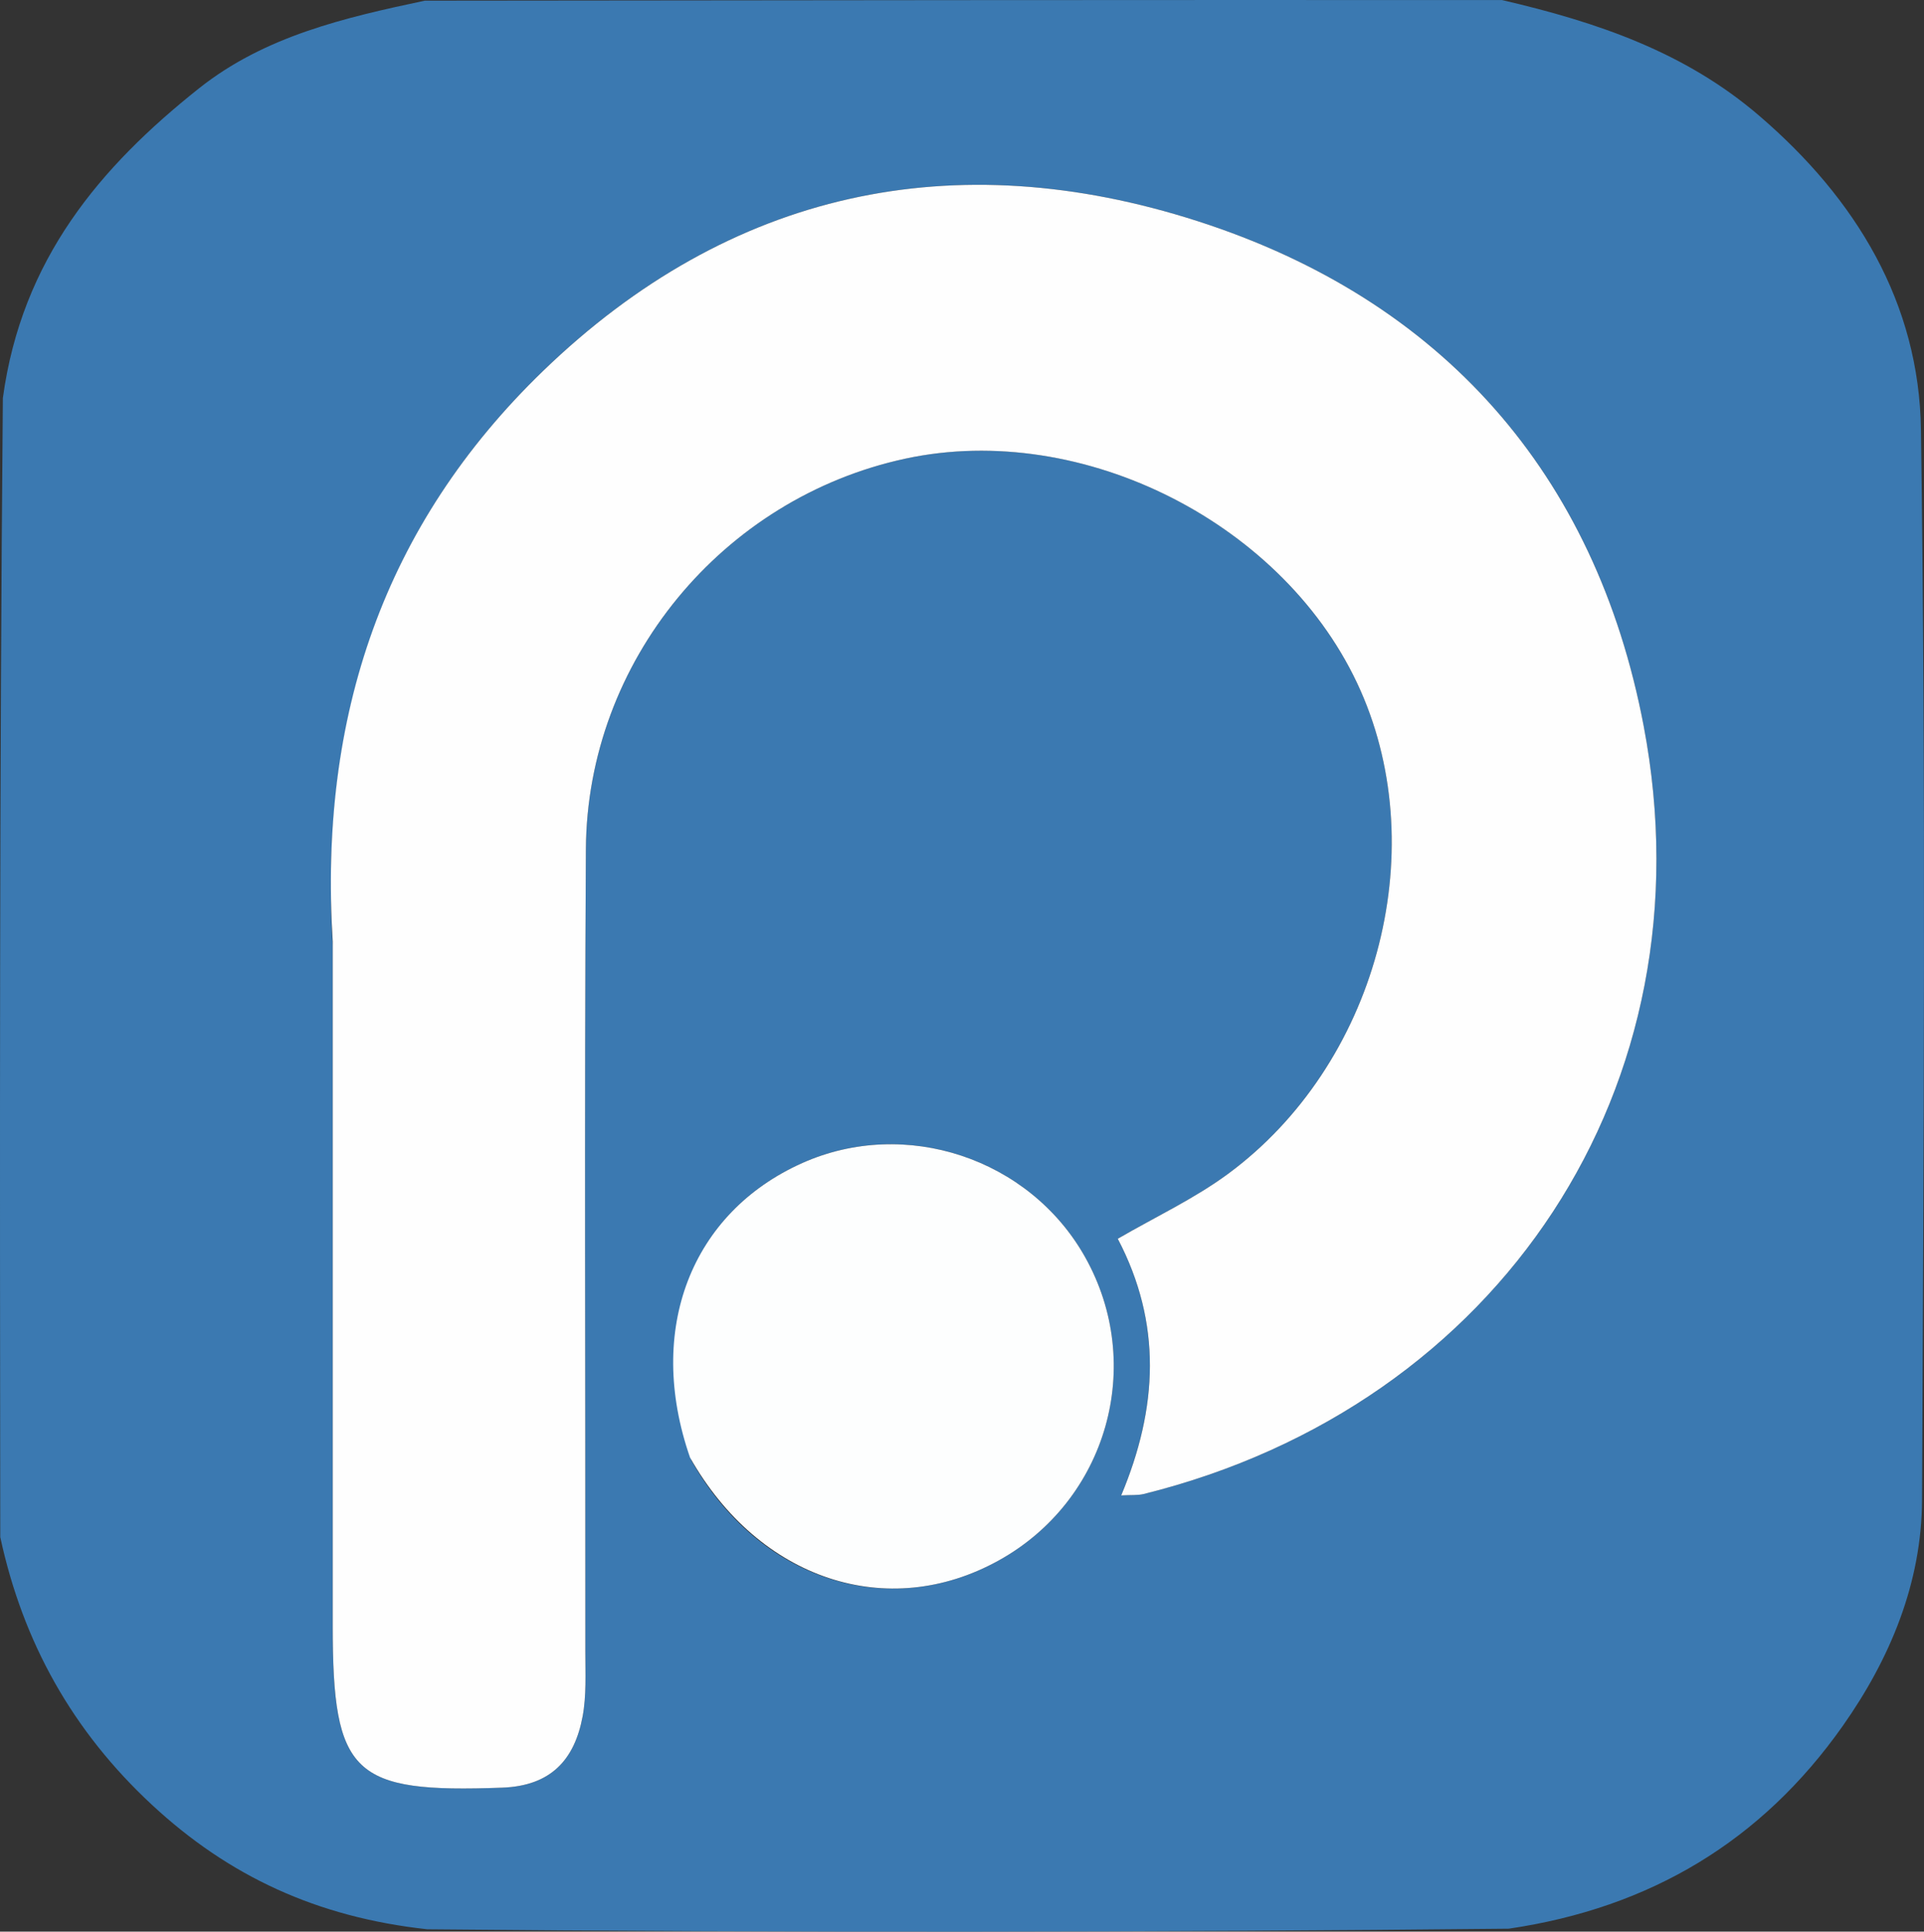
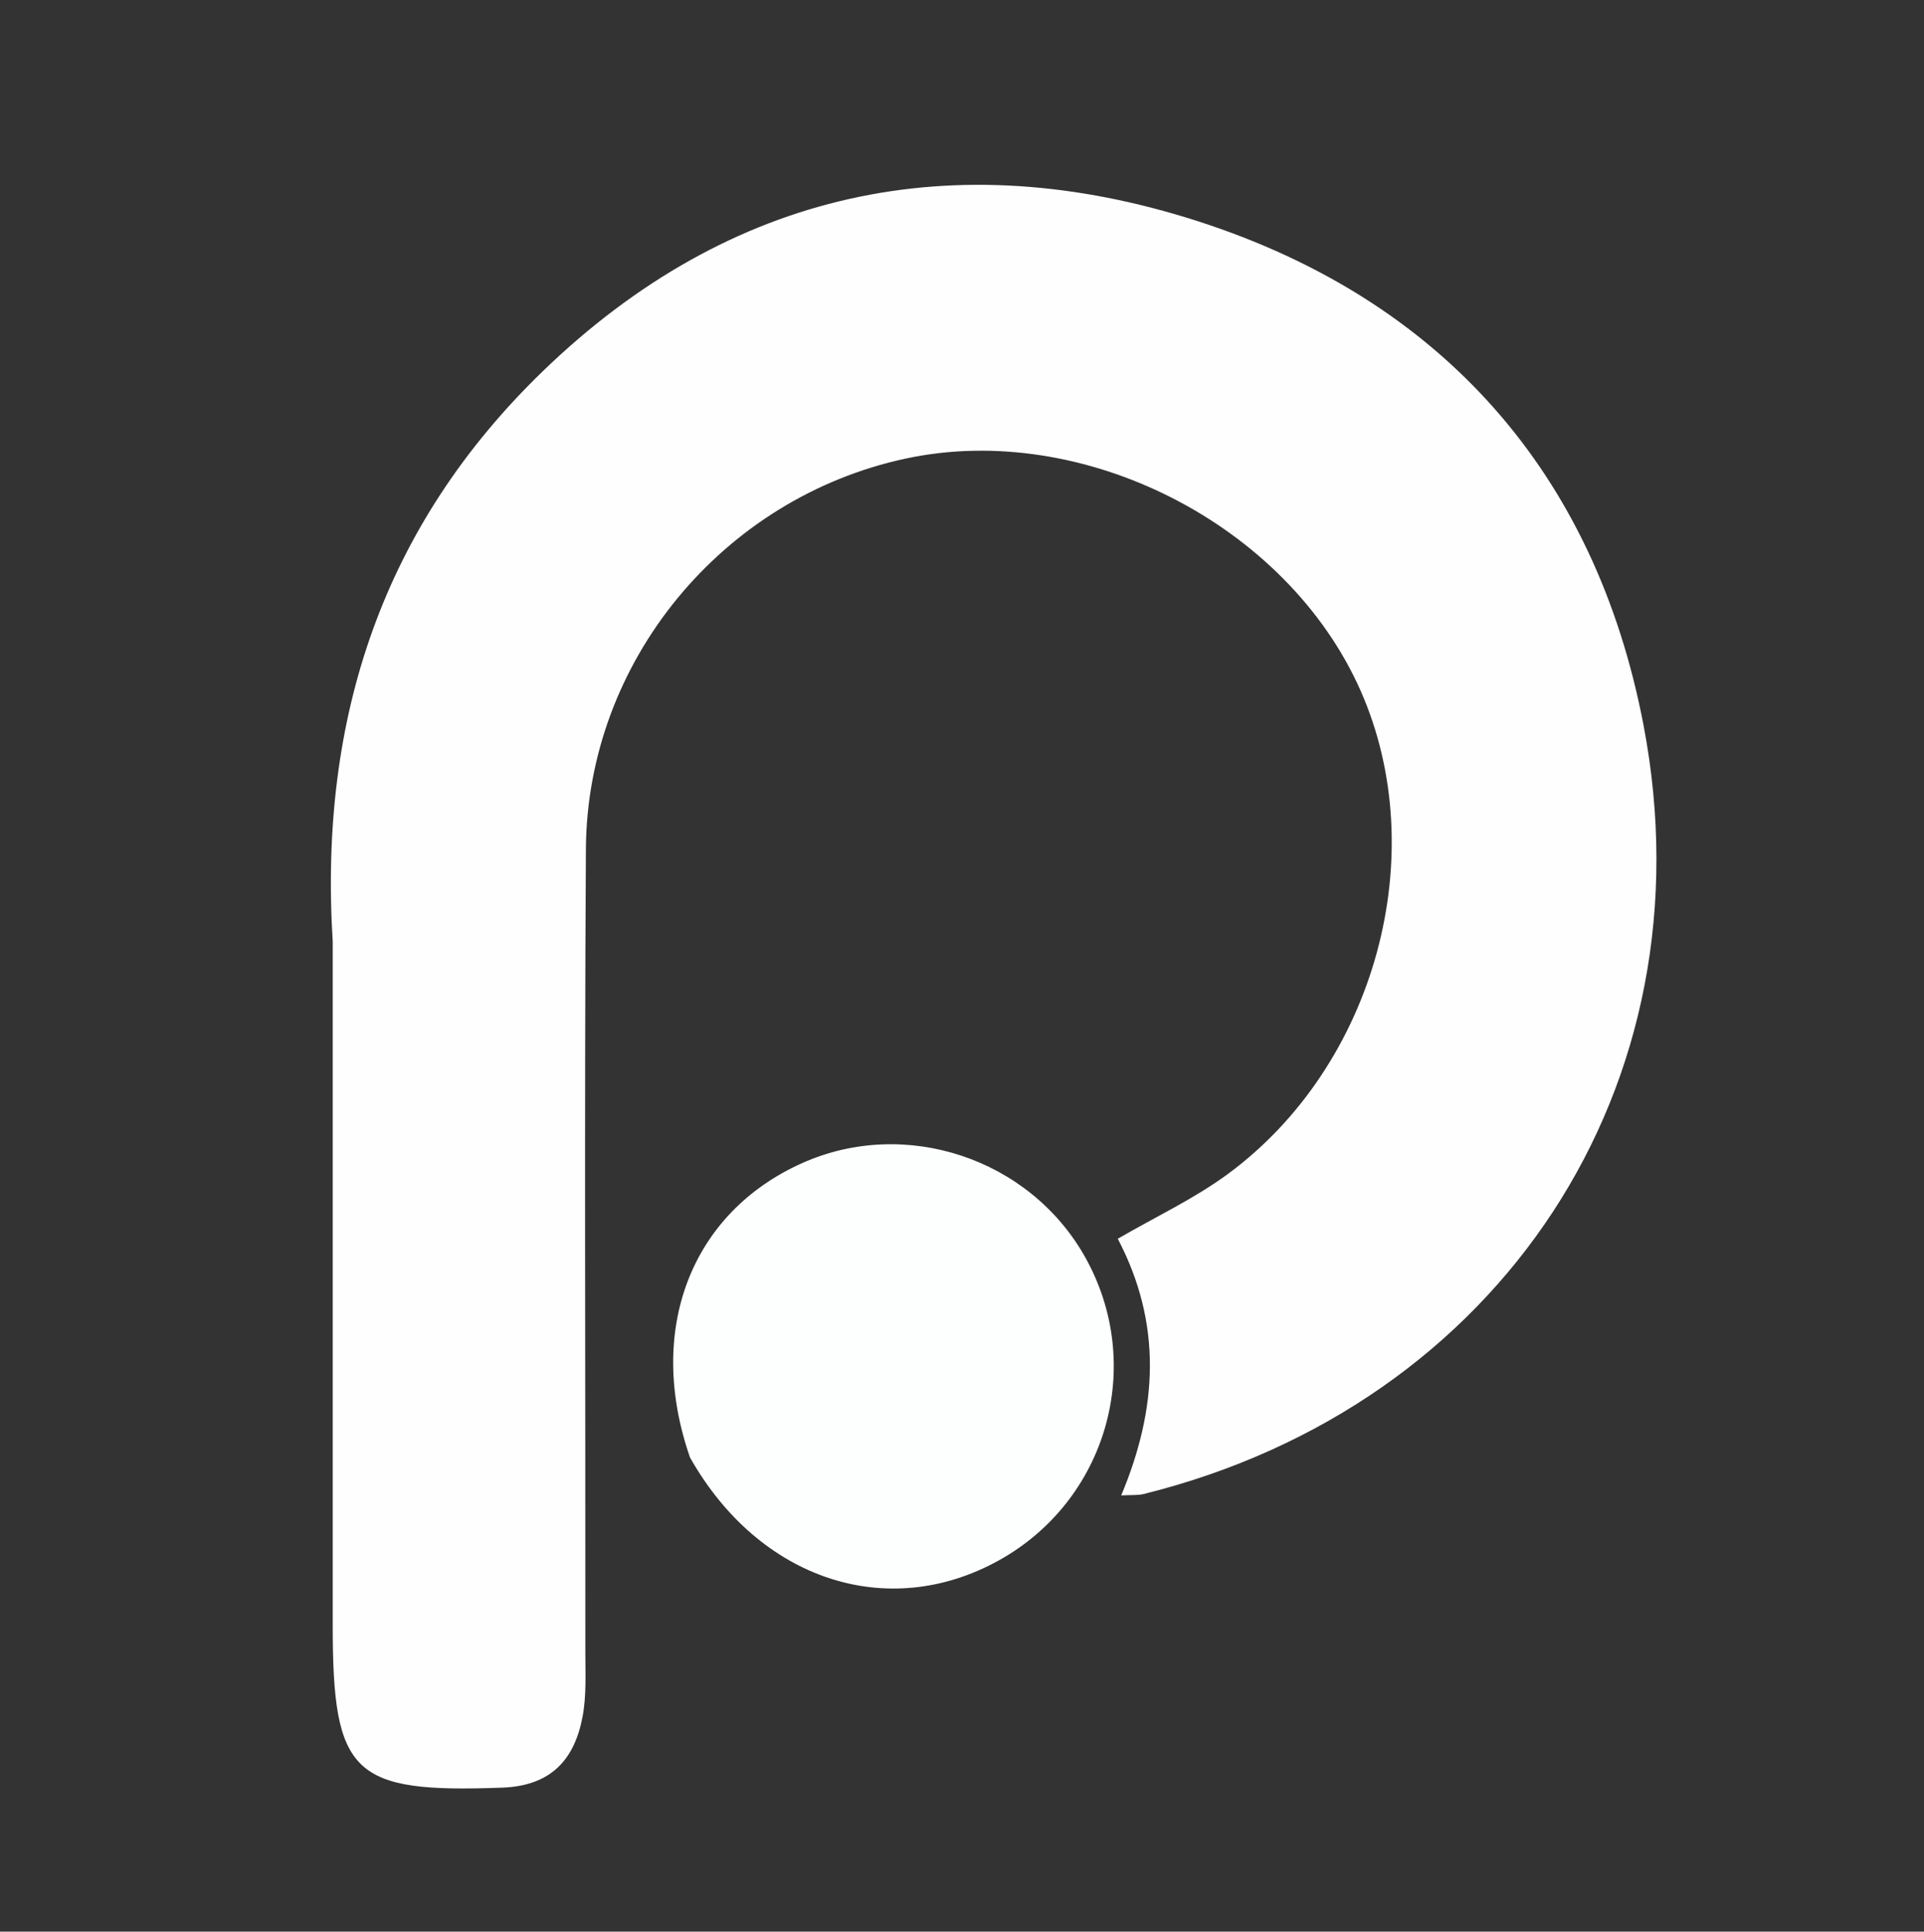
<svg xmlns="http://www.w3.org/2000/svg" xmlns:ns1="http://sodipodi.sourceforge.net/DTD/sodipodi-0.dtd" xmlns:ns2="http://www.inkscape.org/namespaces/inkscape" version="1.1" id="Layer_1" x="0px" y="0px" width="194.008" viewBox="0 0 194.008 194.749" enable-background="new 0 0 1126 209" xml:space="preserve" ns1:docname="positron.svg" height="194.749" ns2:version="1.4 (e7c3feb1, 2024-10-09)">
  <rect x="0" y="0" width="194.008" height="194.749" fill="#333333" stroke="none" />
  <defs id="defs7" />
  <ns1:namedview id="namedview7" pagecolor="#ffffff" bordercolor="#000000" borderopacity="0.25" ns2:showpageshadow="2" ns2:pageopacity="0.0" ns2:pagecheckerboard="0" ns2:deskcolor="#d1d1d1" ns2:zoom="0.78136952" ns2:cx="-3.1995105" ns2:cy="158.05582" ns2:window-width="1472" ns2:window-height="896" ns2:window-x="0" ns2:window-y="32" ns2:window-maximized="0" ns2:current-layer="Layer_1" />
-   <path fill="#3b79b1" opacity="1" stroke="none" d="m 151.461,0.006 c 9.703,2.252 18.47,5.269 25.904,11.64 9.828,8.422 16.158,18.925 16.337,31.71 0.505,35.946 0.266,71.904 0.109,107.856 -0.037,8.386 -3.22,16.026 -8.008,22.814 -8.154,11.561 -19.346,18.316 -33.662,20.424 -36.266,0.367 -72.321,0.408 -109.062,0.059 C 31.928,193.291 23.058,189.14 15.335,181.975 7.312,174.531 2.311,165.57 0.027,154.971 -0.014,116.916 -0.056,78.86 0.289,40.131 2.192,26.137 10.096,16.826 20.065,8.908 c 6.639,-5.273 14.696,-7.13 22.767,-8.84 36.055,-0.041 72.109,-0.083 108.63,-0.061 M 33.55,95.421 c 1.9e-5,22.818 6.29e-4,45.636 -1.49e-4,68.454 -5.15e-4,15.064 2.023,16.908 17.093,16.353 4.911,-0.181 7.288,-2.806 8.106,-7.188 0.393,-2.103 0.274,-4.314 0.275,-6.477 0.017,-26.982 -0.104,-53.965 0.055,-80.946 0.112,-18.94 13.782,-35.419 32.228,-39.382 17.914,-3.849 38.452,6.615 45.879,23.375 7.295,16.462 1.55,37.758 -13.369,48.747 -3.396,2.501 -7.295,4.318 -11.106,6.533 4.47,8.527 4.055,17.034 0.346,25.876 1.022,-0.057 1.673,0.007 2.27,-0.142 35.903,-8.909 57.325,-41.142 50.409,-77.461 C 160.892,47.728 145.379,30.218 120.776,22.3 96.228,14.4 73.615,19.189 54.76,37.402 38.691,52.924 32.137,72.259 33.55,95.421 m 36.2,51.881 c 6.824,12.01 19.764,16.21 30.93,10.038 10.959,-6.058 14.856,-19.733 8.726,-30.622 -5.6,-9.948 -18.123,-14.104 -28.51,-9.46 -11.191,5.003 -15.804,16.785 -11.146,30.044 z" id="path3" />
  <path fill="#fefefe" opacity="1" stroke="none" d="M 33.55,94.922 C 32.137,72.259 38.691,52.924 54.76,37.402 73.615,19.189 96.228,14.4 120.776,22.3 c 24.603,7.917 40.116,25.428 44.96,50.865 6.916,36.319 -14.506,68.552 -50.409,77.461 -0.598,0.148 -1.248,0.084 -2.27,0.142 3.709,-8.842 4.124,-17.35 -0.346,-25.876 3.811,-2.215 7.711,-4.032 11.106,-6.533 14.92,-10.99 20.664,-32.286 13.369,-48.747 -7.426,-16.759 -27.964,-27.223 -45.879,-23.375 -18.446,3.963 -32.117,20.442 -32.228,39.382 -0.159,26.981 -0.038,53.964 -0.055,80.946 -0.001,2.162 0.118,4.373 -0.275,6.477 -0.818,4.382 -3.196,7.007 -8.106,7.188 -15.07,0.555 -17.094,-1.289 -17.093,-16.353 7.78e-4,-22.818 1.68e-4,-45.636 -8e-6,-68.954 z" id="path6" />
  <path fill="#fdfefe" opacity="1" stroke="none" d="m 69.58,146.949 c -4.488,-12.906 0.125,-24.688 11.316,-29.69 10.387,-4.643 22.91,-0.488 28.51,9.46 6.13,10.889 2.233,24.564 -8.726,30.622 -11.166,6.172 -24.105,1.972 -31.1,-10.392 z" id="path7" />
</svg>